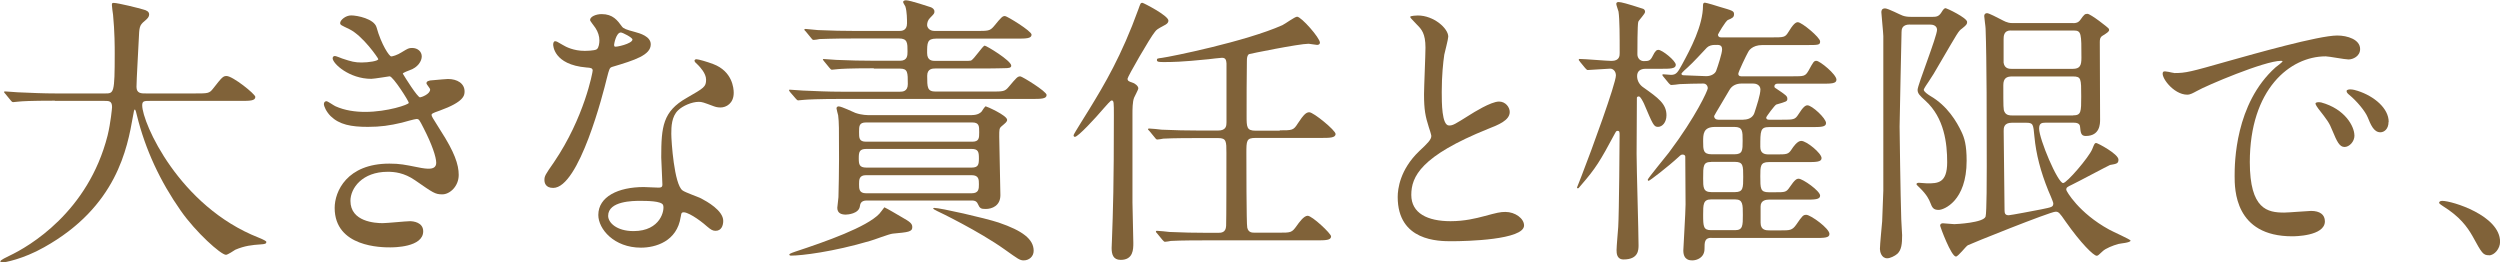
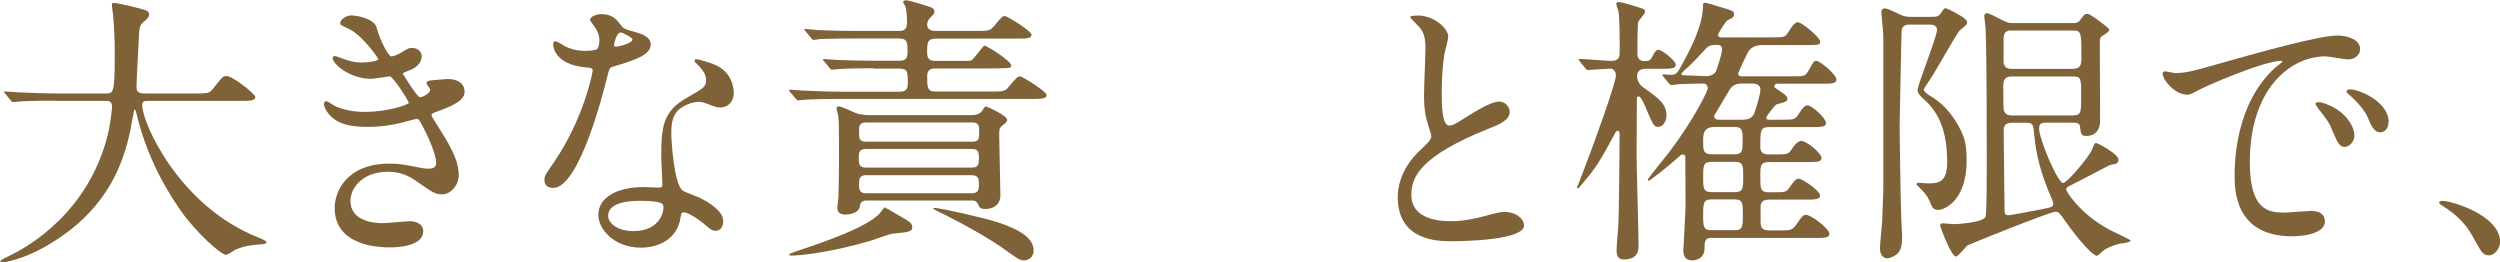
<svg xmlns="http://www.w3.org/2000/svg" id="_レイヤー_2" viewBox="0 0 345.64 36.27">
  <defs>
    <style>.cls-1{fill:#806239;stroke-width:0px;}</style>
  </defs>
  <g id="_レイヤー_2-2">
    <path class="cls-1" d="M7.57,13.92c-3.43,0-4.52.08-4.91.12-.16,0-.7.08-.82.08-.16,0-.23-.08-.35-.23l-.74-.9c-.16-.2-.19-.2-.19-.27s.08-.08.16-.08c.27,0,1.48.12,1.72.12,1.91.08,3.51.16,5.34.16h6.75c1.21,0,1.33,0,1.33-5.5,0-.94,0-3-.23-5.38-.04-.23-.16-1.13-.16-1.33s0-.31.23-.31c.62,0,3.55.74,4.06.9.51.12.86.31.86.7,0,.31-.19.55-.62.9-.74.62-.74.82-.82,2.65-.04,1.01-.31,5.54-.31,6.47s.7.9,1.33.9h6.75c1.79,0,1.99,0,2.5-.66,1.25-1.6,1.4-1.75,1.87-1.75.86,0,3.98,2.5,3.98,2.89,0,.55-.78.55-2.07.55h-12.44c-.86,0-1.13,0-1.13.62,0,2.38,5.07,13.96,16.11,18.29q1.05.43,1.05.58c0,.27-.19.31-.78.35-1.21.08-2.22.19-3.51.74-.19.12-1.05.7-1.29.7-.7,0-4.17-3.12-6.24-6.08-2.85-4.06-4.91-8.46-6.08-13.22-.04-.23-.19-.78-.27-.78-.12,0-.12.12-.27.94-.78,4.37-2.22,12.48-12.29,18.1-2.89,1.64-5.5,2.11-5.81,2.11-.08,0-.23-.04-.23-.16,0-.2.86-.58,1.25-.78,2.73-1.29,10.88-6.04,13.57-16.61.43-1.75.62-3.82.62-3.94,0-.86-.43-.86-1.05-.86h-6.83Z" />
    <path class="cls-1" d="M52.06,3.78c.66,2.38,1.76,4.02,2.03,4.02.16,0,.82-.16,1.52-.62.78-.47.9-.55,1.37-.55.78,0,1.33.51,1.33,1.17,0,.62-.51,1.52-1.68,1.91-.12.04-.94.35-.94.47.27.47,2.03,3.28,2.38,3.28.16,0,1.4-.43,1.4-1.09,0-.16-.51-.7-.51-.86,0-.31.39-.35.55-.39,1.4-.12,2.18-.2,2.42-.2,1.29,0,2.3.62,2.3,1.72,0,.55-.08,1.44-3.43,2.65-1.01.35-1.13.43-1.13.59,0,.19.04.27,1.25,2.18,1.91,2.96,2.5,4.68,2.5,6.12,0,1.6-1.25,2.69-2.26,2.69s-1.25-.2-3.78-1.95c-1.52-1.05-2.85-1.17-3.78-1.17-3.51,0-5.15,2.26-5.15,4.02,0,2.89,3.43,3.08,4.45,3.08.62,0,3.24-.27,3.78-.27.47,0,1.83.16,1.83,1.4,0,2.22-4.1,2.22-4.56,2.22-1.13,0-7.68,0-7.68-5.46,0-2.26,1.68-6.12,7.57-6.12,1.44,0,2.18.16,3.74.47,1.09.23,1.44.23,1.72.23.58,0,1.01-.2,1.01-.82,0-.78-.58-2.53-1.75-4.8-.58-1.13-.62-1.25-.98-1.25-.23,0-1.72.43-2.03.51-1.64.39-2.93.58-4.68.58-2.34,0-3.94-.31-5.15-1.48-.62-.62-.94-1.37-.94-1.68,0-.27.2-.39.35-.39.19,0,1.05.62,1.25.7,1.29.58,2.73.78,4.1.78,3.08,0,6.04-1.01,6.04-1.25s-2.18-3.67-2.65-3.67c-.08,0-2.15.35-2.54.35-3.04,0-5.34-2.11-5.34-2.85,0-.12.08-.31.31-.31.16,0,.9.31,1.01.35,1.29.43,1.75.55,2.69.55s2.3-.2,2.3-.47c0-.12-2.11-3.2-3.98-4.13-1.13-.55-1.29-.58-1.29-.86,0-.39.74-1.05,1.52-1.05.86,0,3.16.47,3.51,1.64Z" />
    <path class="cls-1" d="M82.87,5.58c0-.58-.19-1.17-.55-1.72-.12-.2-.74-.94-.74-1.09,0-.47.82-.82,1.6-.82,1.56,0,2.18.86,2.81,1.72.19.27.58.43,1.76.74.74.2,2.22.62,2.22,1.72,0,1.48-2.18,2.18-5.34,3.12-.35.12-.39.23-.74,1.6-.47,1.95-3.82,15.13-7.41,15.13-1.05,0-1.21-.7-1.21-1.09,0-.55.12-.74,1.29-2.42,4.25-6.24,5.38-12.52,5.38-12.71,0-.35-.27-.39-.86-.43-4.6-.39-4.6-3.12-4.6-3.16,0-.16.04-.47.27-.47.16,0,.27.04,1.05.51.43.27,1.52.82,3,.82.08,0,1.44,0,1.72-.23s.35-.86.35-1.21ZM94.11,29.99c-.51,3.39-3.47,4.25-5.5,4.25-3.71,0-5.89-2.57-5.89-4.52,0-2.54,2.77-3.86,6.28-3.86.31,0,1.75.08,2.03.08.35,0,.55-.04.55-.43,0-.58-.16-3.2-.16-3.74,0-4.29.23-6.36,3.51-8.23,2.42-1.4,2.69-1.52,2.69-2.54,0-.86-.86-1.75-1.09-1.99-.35-.31-.51-.47-.51-.62,0-.12.12-.2.27-.2.27,0,1.48.35,2.3.66,2.69,1.01,2.85,3.39,2.85,3.98,0,1.48-1.05,2.03-1.83,2.03-.04,0-.51,0-.9-.16-1.48-.55-1.64-.62-2.11-.62-.94,0-2.22.55-2.85,1.17-.9.86-.94,2.26-.94,3.24s.39,7.02,1.56,7.84c.35.27,2.18.9,2.54,1.09.82.43,3.08,1.68,3.08,3.12,0,.66-.27,1.37-1.05,1.37-.39,0-.62-.12-1.21-.62-1.05-.94-2.85-2.15-3.39-1.91-.16.08-.16.23-.23.62ZM88.49,27.77c-.9,0-4.41,0-4.41,2.07,0,.94,1.17,2.11,3.51,2.11,3.78,0,4.33-2.96,4.09-3.59-.19-.59-2.3-.59-3.2-.59ZM87.44,5.46c0-.27-1.37-.97-1.6-.97-.66,0-.94,1.6-.94,1.72,0,.08.04.2.08.23.12.12,2.46-.39,2.46-.98Z" />
    <path class="cls-1" d="M120.79,9.44c-3.43,0-4.52.08-4.95.12-.12,0-.7.08-.82.08s-.19-.08-.35-.27l-.74-.9c-.08-.12-.16-.19-.16-.23,0-.08.04-.08.12-.08.27,0,1.48.12,1.72.12,1.91.08,3.55.12,5.38.12h3.43c1.05,0,1.05-.74,1.05-1.29,0-1.17,0-1.79-1.17-1.79h-6.08c-3.39,0-4.52.08-4.91.08-.12.04-.7.12-.82.12-.16,0-.23-.12-.35-.27l-.74-.9c-.16-.16-.2-.2-.2-.23,0-.08.08-.12.16-.12.27,0,1.48.16,1.72.16,1.91.08,3.51.12,5.34.12h5.85c.35,0,1.13,0,1.13-1.05,0-.47,0-1.64-.23-2.34-.04-.12-.31-.47-.31-.62,0-.08.12-.23.39-.23.59,0,3.24.9,3.47.97.16.08.47.23.47.58,0,.27-.04.31-.62.9-.31.31-.39.7-.39.97,0,.31.27.82,1.05.82h5.66c1.75,0,1.95,0,2.5-.62,1.09-1.33,1.21-1.44,1.56-1.44.27,0,3.67,2.07,3.67,2.57,0,.55-.78.55-2.11.55h-11.08c-1.25,0-1.25.59-1.25,1.99,0,1.09.74,1.09,1.17,1.09h3.59c.98,0,1.09,0,1.29-.04.43-.16,1.64-2.07,1.91-2.07.23,0,3.67,2.07,3.67,2.77,0,.31-.35.35-1.01.35-.43,0-1.05.04-2.42.04h-7.06c-.35,0-1.13,0-1.13,1.01,0,1.6,0,2.18,1.17,2.18h7.61c1.75,0,1.95,0,2.5-.66,1.09-1.29,1.21-1.44,1.6-1.44.23,0,3.63,2.07,3.63,2.57,0,.55-.78.55-2.11.55h-26.48c-2.92,0-4.48.08-4.91.12-.16,0-.74.08-.86.08-.08,0-.23-.12-.31-.23l-.78-.9q-.16-.2-.16-.27c0-.08.04-.08.12-.08.27,0,1.48.12,1.76.12,1.87.08,3.51.16,5.34.16h8.11c.31,0,1.09,0,1.09-1.05,0-1.6,0-2.14-1.05-2.14h-3.63ZM124.69,30.03c1.09.62,1.44.86,1.44,1.37,0,.66-.58.7-2.69.9-.51.04-2.69.9-3.16,1.01-5.15,1.52-9.48,2.03-10.88,2.03-.12,0-.27,0-.27-.16,0-.12.7-.35.82-.39,4.25-1.4,9.87-3.39,11.62-5.23.08-.08.55-.7.7-.9.39.16,1.99,1.13,2.42,1.37ZM134.37,15.91c.9,0,1.25-.39,1.33-.47.08-.12.47-.74.58-.74s2.96,1.25,2.96,1.87c0,.27-.23.43-.78.9-.31.27-.31.43-.31,1.44,0,1.29.16,6.9.16,8.07,0,1.48-1.17,1.91-2.03,1.91-.66,0-.82-.08-1.09-.7-.2-.47-.62-.47-.86-.47h-14.51c-.82,0-.9.51-.94.82-.16,1.01-1.68,1.13-1.95,1.13-.55,0-1.17-.16-1.17-.94,0-.16.16-1.29.16-1.48.04-.97.08-4.13.08-5.26,0-4.48,0-4.99-.12-6.04-.04-.16-.23-.86-.23-.97,0-.23.2-.27.31-.27.39,0,1.99.78,2.3.9.9.31,1.64.31,2.11.31h14ZM119.78,20.59c-.97,0-1.05.43-1.05,1.29s.08,1.29,1.05,1.29h14.55c.94,0,1.01-.43,1.01-1.29s-.08-1.29-1.01-1.29h-14.55ZM119.74,16.93c-.97,0-.97.51-.97,1.33s0,1.33.97,1.33h14.67c.97,0,.97-.51.97-1.33s0-1.33-.97-1.33h-14.67ZM119.74,24.22c-.97,0-.97.62-.97,1.25s0,1.25.97,1.25h14.59c1.01,0,1.01-.62,1.01-1.25s0-1.25-1.01-1.25h-14.59ZM129.14,28.74c.86,0,7.02,1.4,8.93,2.03,3.31,1.13,4.84,2.3,4.84,3.9,0,.82-.66,1.33-1.37,1.33-.55,0-.78-.19-2.65-1.52-3.51-2.5-9.05-5.19-9.32-5.3-.35-.16-.55-.31-.55-.35s0-.08.12-.08Z" />
-     <path class="cls-1" d="M156.56,11.43c.35.08.82.47.82.78,0,.2-.51,1.09-.58,1.29-.23.55-.23,1.64-.23,2.3v12.17c0,.82.12,4.76.12,5.62s0,2.34-1.75,2.34c-1.05,0-1.25-.78-1.25-1.64,0-.16.04-.7.04-1.01.16-4.33.27-7.76.27-17.28,0-1.87,0-2.11-.31-2.11-.16,0-.74.7-1.13,1.13-1.09,1.29-3.51,3.9-3.94,3.9-.16,0-.19-.12-.19-.23,0-.16,1.95-3.2,2.22-3.67,2.03-3.32,4.41-7.29,6.75-13.77.27-.74.27-.86.55-.86.12,0,3.59,1.76,3.59,2.46,0,.35-.35.55-.58.66-.94.51-1.05.58-1.29.9-.66.78-3.78,6.2-3.78,6.47,0,.31.19.39.7.55ZM176.92,18.02c1.75,0,1.91,0,2.5-.94.82-1.25,1.17-1.56,1.6-1.56.58,0,3.63,2.5,3.63,3,0,.55-.82.55-2.11.55h-8.97c-1.25,0-1.25.39-1.25,2.14,0,.86,0,9.87.12,10.26.16.7.66.7,1.09.7h3.24c1.72,0,1.83,0,2.5-.94.31-.43.98-1.4,1.52-1.4.62,0,3.24,2.46,3.24,2.85,0,.55-.78.55-2.07.55h-15.13c-.9,0-3.55,0-4.95.08-.12.04-.7.12-.82.12s-.19-.12-.35-.27l-.74-.9c-.16-.16-.16-.19-.16-.23,0-.08.04-.12.12-.12.27,0,1.48.12,1.75.16,1.76.08,3.51.12,5.34.12h1.33c.47,0,1.13,0,1.17-.97.04-.7.04-8.39.04-10.1,0-1.56,0-2.03-1.13-2.03h-2.69c-.9,0-3.55,0-4.91.08-.16.04-.7.12-.82.12-.16,0-.23-.12-.35-.27l-.74-.9c-.16-.16-.2-.2-.2-.23,0-.08.04-.12.16-.12.27,0,1.48.12,1.72.16,1.79.08,3.51.12,5.34.12h2.46c1.13,0,1.17-.66,1.17-1.13v-8.15c-.04-.35-.04-.78-.62-.78-.2,0-1.56.16-1.87.2-3.82.39-5.11.39-6.12.39-.66,0-1.01,0-1.01-.27,0-.23.08-.23.7-.31,1.21-.16,11.58-2.26,16.65-4.52.35-.16,1.72-1.17,2.03-1.17.58,0,3.16,2.93,3.16,3.59,0,.19-.16.31-.39.31-.2,0-1.01-.16-1.17-.16-1.36,0-8.19,1.4-8.27,1.44-.23.2-.27.51-.27.94-.04,2.42-.04,5.15-.04,7.57,0,1.56,0,2.07,1.25,2.07h3.35Z" />
    <path class="cls-1" d="M196.21,20.9c1.17-1.09,1.68-1.6,1.68-2.11,0-.12-.27-1.01-.35-1.21-.47-1.48-.66-2.38-.66-4.56,0-.9.2-5.42.2-6.44,0-1.95-.55-2.54-1.17-3.16-.82-.86-.94-.97-.94-1.09,0-.16.94-.19,1.05-.19,2.22,0,4.21,1.79,4.21,2.92,0,.35-.47,2.11-.55,2.5-.16,1.09-.35,2.89-.35,5.15,0,1.48,0,4.64,1.01,4.64.55,0,.78-.16,2.89-1.48.43-.27,2.89-1.83,4.02-1.83.9,0,1.48.78,1.48,1.44,0,1.17-1.6,1.79-3,2.34-9.28,3.74-10.61,6.59-10.61,9.13s2.26,3.63,5.42,3.63c1.95,0,3.51-.39,4.68-.7,1.75-.47,2.18-.58,2.92-.58,1.33,0,2.57.9,2.57,1.87,0,1.99-7.96,2.18-10.02,2.18-1.79,0-7.45,0-7.45-6.12,0-1.09.31-3.78,2.96-6.32Z" />
    <path class="cls-1" d="M218.43,8.5c-.16-.16-.16-.19-.16-.23,0-.08.04-.12.12-.12.7,0,3.78.27,4.41.27,1.13,0,1.13-.74,1.13-1.09,0-2.26,0-4.64-.16-5.73-.04-.16-.31-.9-.31-1.05s.08-.27.31-.27c.35,0,1.21.23,3.28.9.16.04.39.12.39.47,0,.27-.86,1.13-.94,1.37-.12.39-.12,3.9-.12,4.49,0,.51.35.94.9.94.7,0,.9-.08,1.21-.7.35-.74.58-.86.78-.86.55,0,2.42,1.52,2.42,2.07s-.78.55-2.11.55h-2.07c-.7,0-1.17.31-1.17,1.01s.39,1.25.86,1.56c2.03,1.44,3.2,2.26,3.2,3.86,0,.98-.58,1.6-1.17,1.6s-.7-.31-1.95-3.24c-.16-.31-.47-.97-.7-.97-.16,0-.27.08-.27.19,0,1.25-.04,6.67-.04,7.76,0,1.99.27,10.8.27,12.6,0,.66,0,1.99-2.07,1.99-.94,0-.97-.86-.97-1.29,0-.51.2-2.73.23-3.2.12-1.91.19-12.01.19-12.67,0-.43,0-.62-.27-.62-.16,0-.2.04-.35.31-2.11,3.94-2.69,4.87-4.68,7.17-.35.43-.39.47-.47.47-.04,0-.12-.04-.12-.12.16-.43.51-1.25.66-1.68,1.36-3.47,4.72-12.71,4.72-13.81,0-.58-.39-.94-.78-.94-.43,0-2.73.19-3.12.19-.12,0-.19-.12-.35-.27l-.74-.9ZM236.6,32.88c-.94,0-.94.62-.94,1.52,0,1.25-1.09,1.6-1.68,1.6-.31,0-1.25,0-1.25-1.37,0-.31.31-5.34.31-6.36,0-.51-.04-5.97-.04-6.63,0-.12-.12-.27-.35-.27-.19,0-.27.04-.55.31-1.52,1.4-4.02,3.32-4.17,3.32-.08,0-.12-.08-.12-.16,0-.16,2.57-3.28,2.92-3.74,3.78-5.03,5.38-8.62,5.38-8.89,0-.35-.23-.66-.62-.66-1.05,0-2.22.04-3.28.08-.12.04-1.05.12-1.13.12-.12,0-.2-.08-.35-.23l-.74-.9c-.12-.12-.16-.2-.16-.27s.08-.08.12-.08c.16,0,.94.08,1.09.08.74,0,.94-.39,1.52-1.44,1.17-2.15,2.89-5.38,2.89-8.15,0-.12,0-.39.27-.39.16,0,1.76.47,1.95.55,1.87.55,2.07.58,2.07,1.05,0,.43-.27.55-.82.78-.35.12-1.4,1.99-1.4,2.03,0,.27.16.39.43.39h6.94c1.72,0,1.91,0,2.34-.7.66-1.09,1.01-1.4,1.33-1.4.55,0,3.08,2.11,3.08,2.65,0,.51-.19.51-2.07.51h-5.93c-1.44,0-1.91.86-1.95.97-.23.39-1.36,2.73-1.36,3,0,.16.08.35.39.35h7.14c1.56,0,1.72,0,2.18-.78.66-1.21.74-1.36,1.09-1.36.47,0,2.77,1.87,2.77,2.61,0,.55-.74.55-2.07.55h-6.08c-.23,0-.43.12-.43.35,0,.16.04.2.23.31,1.4.94,1.56,1.05,1.56,1.44,0,.35-.16.39-1.52.78-.19.04-1.4,1.68-1.4,1.79,0,.31.27.31.43.31h1.72c1.64,0,1.83,0,2.3-.74.66-1.05.98-1.25,1.25-1.25.62,0,2.57,1.79,2.57,2.46,0,.55-.74.55-2.07.55h-5.81c-1.21,0-1.21.51-1.21,2.73,0,.9.55,1.05,1.17,1.05h.98c1.52,0,1.72,0,2.18-.7.23-.35.78-1.17,1.33-1.17.74,0,2.81,1.71,2.81,2.38,0,.55-.78.55-2.11.55h-5.19c-1.17,0-1.17.58-1.17,1.95,0,1.72,0,2.22,1.17,2.22h.86c1.4,0,1.56,0,2.03-.7.74-1.09.98-1.17,1.25-1.17.55,0,2.96,1.68,2.96,2.34,0,.55-.78.55-2.11.55h-4.99c-.35,0-1.13.08-1.13.94v2.26c0,1.05.78,1.05,1.25,1.05h1.6c1.17,0,1.52,0,2.07-.78.86-1.25.97-1.37,1.4-1.37.58,0,3.2,1.87,3.2,2.65,0,.55-.74.55-2.07.55h-14.27ZM236.02,6.55c-.74.78-1.91,2.07-2.69,2.77-.12.08-.86.78-.86.86,0,.23.23.23.39.23.43,0,2.54.12,3.04.12.74,0,1.25-.39,1.37-.74.23-.62.82-2.42.82-2.96,0-.7-.51-.62-1.01-.62-.35,0-.78.08-1.05.35ZM239.8,21.33c1.13,0,1.13-.54,1.13-1.87s0-1.91-1.13-1.91h-2.69c-1.64,0-1.64,1.01-1.64,2.03,0,1.13,0,1.75,1.17,1.75h3.16ZM236.6,22.39c-1.13,0-1.13.51-1.13,2.26,0,1.25,0,1.91,1.13,1.91h3.28c1.13,0,1.13-.58,1.13-2.11s0-2.07-1.13-2.07h-3.28ZM236.56,27.57c-1.09,0-1.09.7-1.09,2.14,0,1.6.04,2.11,1.09,2.11h3.35c1.05,0,1.05-.66,1.05-2.11s0-2.14-1.05-2.14h-3.35ZM241.05,16.54c.98,0,1.4-.55,1.52-.97.31-.97.82-2.46.82-3.24,0-.19-.16-.78-1.01-.78h-1.6c-.7,0-1.33.27-1.68.9-.27.51-2.11,3.51-2.11,3.59,0,.31.23.51.58.51h3.47Z" />
    <path class="cls-1" d="M264.03,3.39c-1.09,0-1.13.7-1.13,1.05,0,.27-.27,12.05-.27,13.07,0,.43.12,9.44.23,12.79,0,.35.12,1.91.12,2.22,0,1.17-.08,2.03-.66,2.57-.35.31-1.01.62-1.4.62-.82,0-1.01-.94-1.01-1.29,0-.62.27-3.28.31-3.82.04-.74.16-4.13.16-4.25V4.99c0-.43-.27-3-.27-3.28,0-.16,0-.55.51-.55.43,0,2.11.9,2.46,1.01.35.12.7.16,1.17.16h2.93c.51,0,.86-.04,1.21-.58.31-.51.43-.62.62-.62.12,0,2.96,1.33,2.96,1.91,0,.31-.12.43-.7.9-.51.35-.58.55-3,4.68-.9,1.56-1.09,1.87-1.64,2.69-.12.16-.66.97-.66,1.09,0,.27.58.66.9.86,2.38,1.37,3.67,3.59,4.33,4.99.39.82.7,1.79.7,3.98,0,5.58-3.16,6.79-3.86,6.79s-.9-.27-1.17-1.01c-.16-.39-.43-1.05-1.48-2.07-.04-.04-.43-.39-.43-.47,0-.16.19-.2.35-.2.19,0,.98.08,1.13.08,1.44,0,2.77,0,2.77-2.92,0-2.61-.39-6.12-3-8.5-.82-.74-1.09-1.01-1.09-1.52,0-.66,2.69-7.37,2.69-8.31,0-.23-.16-.7-.94-.7h-2.81ZM286.65,3.2c.31,0,.7-.04,1.01-.51.47-.66.58-.78.94-.78.43,0,2.89,1.91,2.96,2.07,0,.04.04.12.04.16,0,.23-.31.43-.94.82-.31.2-.35.47-.35.86,0,1.72.04,9.2.04,10.72,0,.55,0,2.26-1.99,2.26-.66,0-.7-.47-.78-1.29-.04-.55-.66-.55-.98-.55h-3.78c-.55,0-.9.08-.9.82,0,1.44,2.57,7.53,3.32,7.53.51,0,3.55-3.55,4.02-4.68.31-.78.35-.86.55-.86s3.08,1.52,3.08,2.3c0,.55-.27.58-1.17.74-.51.23-4.45,2.34-5.27,2.73-.66.31-.78.39-.78.7,0,.16,1.72,3.2,5.93,5.5.47.27,2.96,1.37,2.96,1.52,0,.31-1.44.39-1.68.47-.74.2-1.79.62-2.18,1.01-.58.55-.66.62-.82.62-.43,0-2.18-1.72-4.29-4.72-.86-1.25-.98-1.37-1.4-1.37-.74,0-11.97,4.52-12.13,4.64-.31.19-1.33,1.56-1.64,1.56-.66,0-2.18-4.13-2.18-4.25,0-.31.23-.35.39-.35s1.33.12,1.56.12,4.06-.19,4.33-1.05c.16-.55.16-5.73.16-6.9,0-6.04,0-14.82-.16-19.07,0-.27-.19-1.52-.19-1.76s.16-.39.39-.39c.27,0,1.44.62,1.91.86.39.19.86.51,1.56.51h8.46ZM286.61,15.95c1.13,0,1.13-.47,1.13-2.61,0-2.5,0-2.77-1.17-2.77h-8.39c-.74,0-1.21.23-1.21,1.21,0,3.04,0,3.39.16,3.67.23.51.78.51,1.01.51h8.46ZM277.99,4.21c-.98,0-.98.82-.98,1.25v3.2c.12.86.82.86,1.13.86h8.42c1.01,0,1.21-.47,1.21-1.52,0-3.35,0-3.78-1.05-3.78h-8.74ZM278.15,16.97c-1.13,0-1.13.74-1.13,1.13,0,1.56.12,9.2.12,10.96,0,.43.08.7.58.7.23,0,3.94-.7,4.52-.82,1.48-.31,1.64-.31,1.64-.86,0-.12-.62-1.6-.7-1.75-1.05-2.61-1.68-4.99-1.91-7.45-.16-1.72-.16-1.91-1.17-1.91h-1.95Z" />
    <path class="cls-1" d="M300.59,10.1c1.64,0,2.22-.16,7.57-1.68,3.47-.97,12.4-3.51,14.98-3.51,1.4,0,3.16.55,3.16,1.87,0,1.01-1.01,1.44-1.6,1.44-.51,0-2.73-.43-3.16-.43-4.95,0-10.49,4.56-10.49,14.62,0,6.55,2.46,6.98,4.76,6.98.58,0,3.35-.23,3.71-.23,1.21,0,1.91.51,1.91,1.44,0,2.07-4.29,2.07-4.52,2.07-7.96,0-7.96-6.51-7.96-8.35,0-1.72.04-9.98,5.66-15.01.16-.12.97-.74.97-.82s-.16-.08-.23-.08c-2.26,0-10.34,3.43-11.62,4.17-.51.27-.9.51-1.33.51-1.95,0-3.82-2.61-3.32-3.16.16-.2,1.29.16,1.52.16ZM325.52,18.72c0,.9-.74,1.6-1.37,1.6-.7,0-1.05-.74-1.68-2.26-.43-1.09-.7-1.44-1.95-3.04-.12-.16-.39-.55-.39-.7,0-.2.43-.23.78-.16,3.31.9,4.6,3.32,4.6,4.56ZM330.23,16.85c0,1.01-.62,1.44-1.13,1.44-.94,0-1.36-1.13-1.75-2.07-.35-.86-1.52-2.26-2.57-3.12-.19-.16-.35-.31-.35-.51,0-.23.43-.23.55-.23.31,0,.74.12.98.2,2.3.74,4.29,2.42,4.29,4.29Z" />
    <path class="cls-1" d="M344.12,35.29c-.82,0-.98-.27-2.26-2.61-.78-1.37-1.79-2.73-4.09-4.17-.12-.08-.55-.35-.55-.47s.12-.27.43-.27c1.37,0,8,2.03,8,5.66,0,.94-.78,1.87-1.52,1.87Z" />
  </g>
</svg>